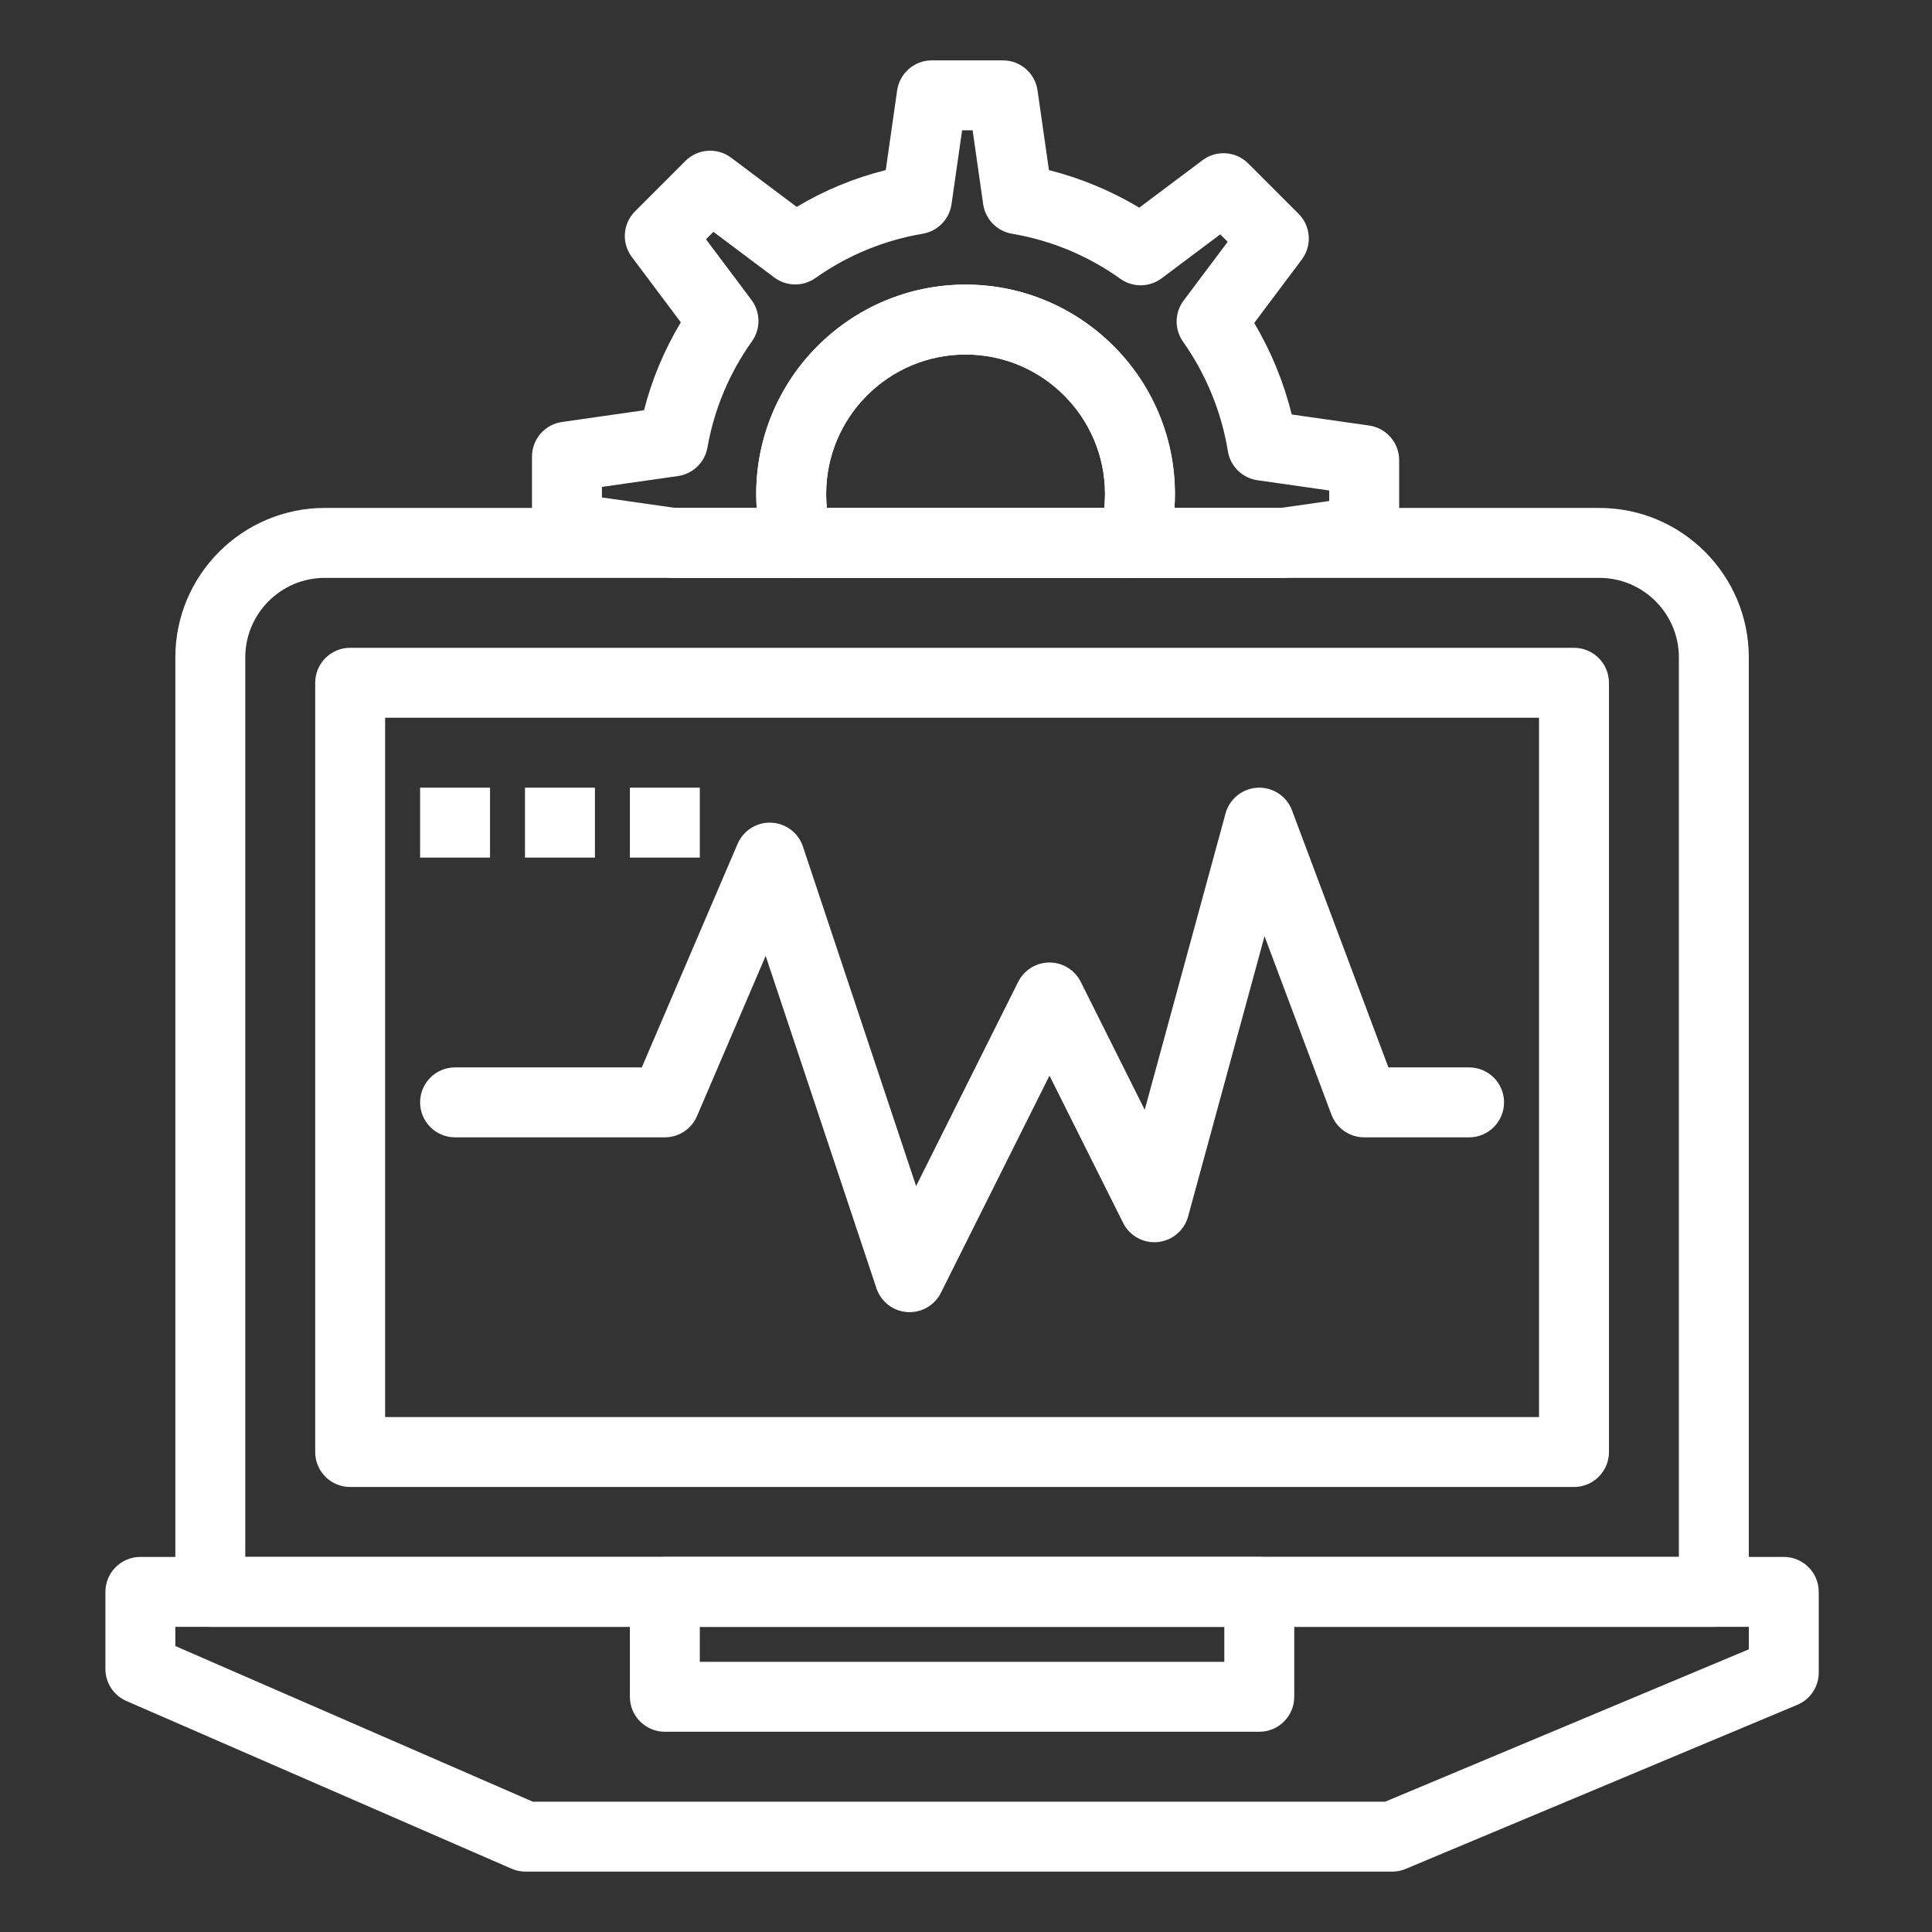
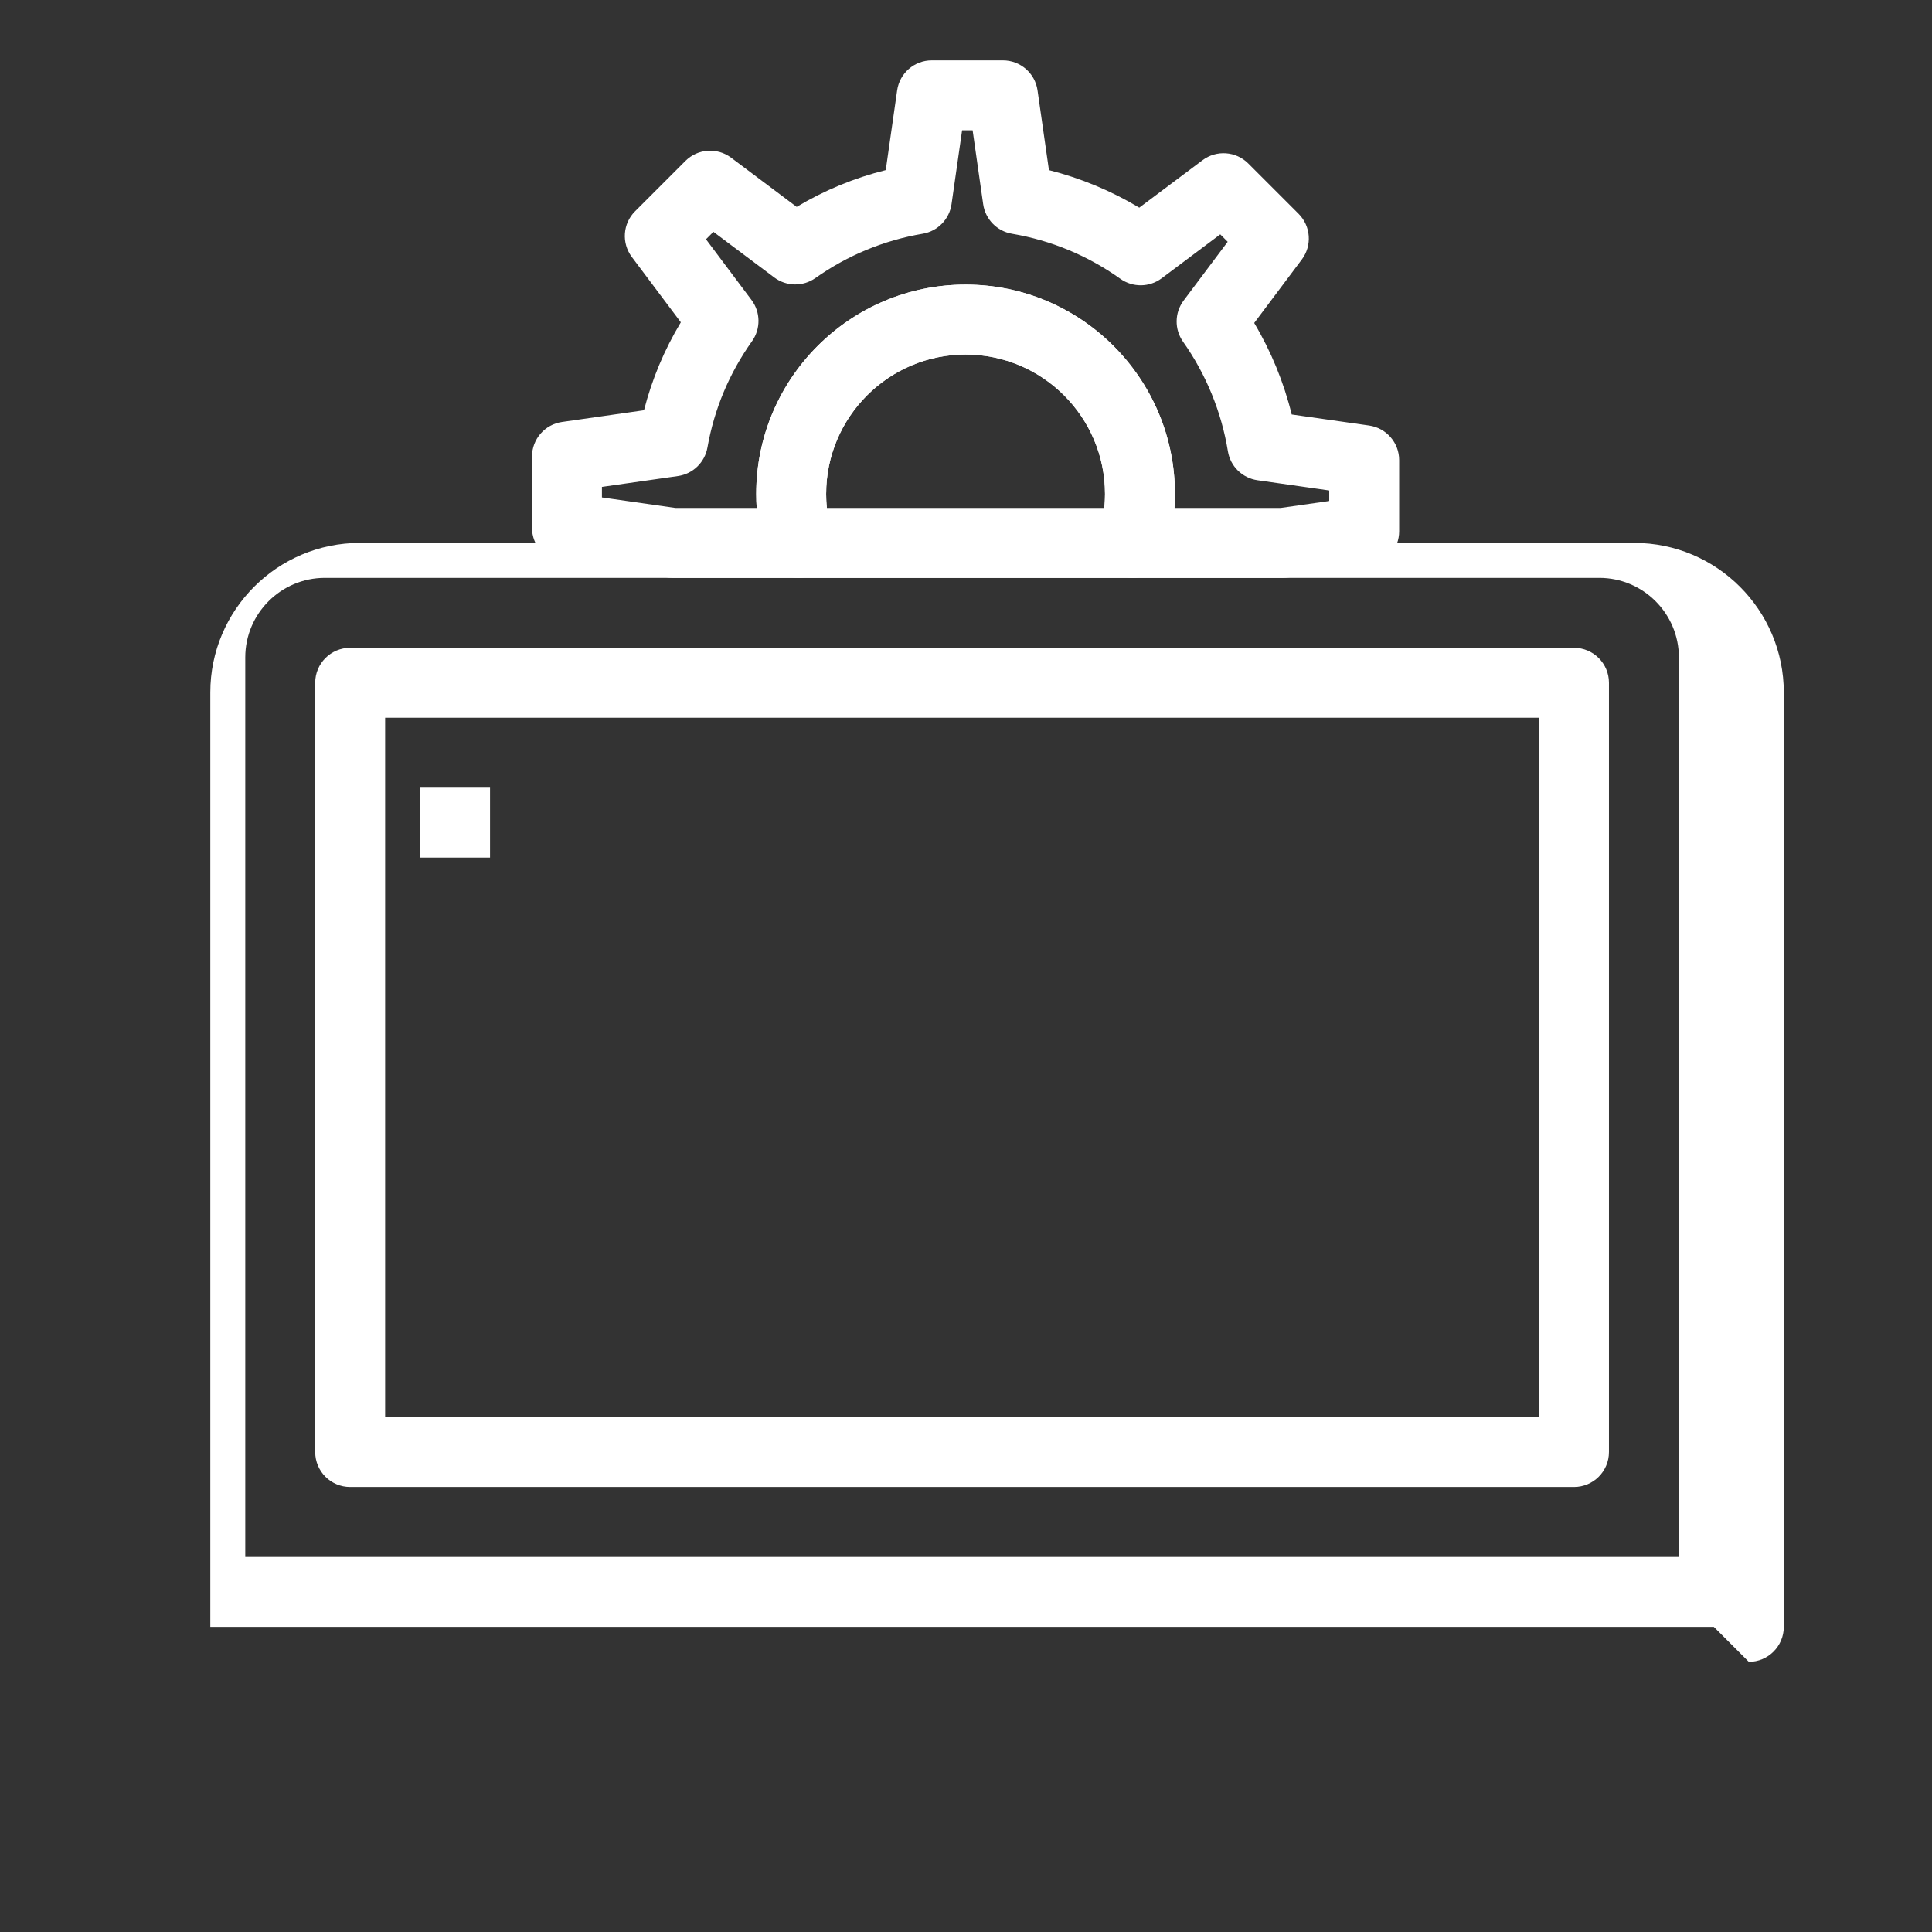
<svg xmlns="http://www.w3.org/2000/svg" height="640pt" viewBox="-36 -20 640 640" width="640pt">
  <rect x="-36" y="-20" width="640" height="640" fill="#333333" stroke="none" />
  <path d="m389.047 171.43h-49.738c-3.648 0-7.082-1.719-9.27-4.637s-2.875-6.695-1.855-10.191c1.234-4.227 1.859-8.594 1.859-12.973 0-25.469-20.715-46.188-46.184-46.188s-46.188 20.719-46.188 46.188c0 4.383.625 8.746 1.859 12.969 1.02 3.496.336 7.273-1.852 10.195-2.188 2.918-5.617 4.637-9.266 4.637h-41.672c-.824 0-1.633-.086-2.414-.258l-34.152-4.879c-5.707-.816-9.945-5.703-9.945-11.465v-23.578c0-5.762 4.238-10.648 9.945-11.465l27.16-3.883c2.637-10.273 6.723-20.023 12.199-29.129l-16.234-21.648c-3.461-4.609-3.004-11.059 1.074-15.133l16.676-16.676c4.07-4.078 10.527-4.535 15.137-1.082l21.723 16.297c9.223-5.508 19.102-9.59 29.508-12.188l3.773-26.398c.816-5.707 5.703-9.945 11.465-9.945h23.578c5.762 0 10.652 4.238 11.465 9.945l3.777 26.406c10.496 2.652 20.629 6.859 29.922 12.438l20.961-15.719c4.609-3.457 11.062-2.996 15.137 1.074l16.676 16.676c4.074 4.078 4.535 10.527 1.074 15.141l-15.773 21.031c5.605 9.414 9.816 19.68 12.422 30.309l25.648 3.66c5.711.816 9.949 5.703 9.949 11.465v23.586c0 5.762-4.238 10.648-9.949 11.465l-26.859 3.836c-.543.078-1.09.117-1.637.117zm-35.988-23.168h35.164l16.098-2.301v-3.484l-23.773-3.395c-5.016-.719-8.984-4.609-9.793-9.609-2.109-12.973-7.246-25.52-14.855-36.273-2.898-4.105-2.828-9.613.191-13.637l14.598-19.465-2.465-2.465-19.414 14.559c-4.039 3.027-9.566 3.09-13.672.168-10.797-7.695-22.879-12.719-35.922-14.934-4.961-.844-8.812-4.801-9.527-9.785l-3.496-24.477h-3.484l-3.504 24.477c-.711 4.984-4.559 8.941-9.523 9.781-12.887 2.191-24.859 7.133-35.574 14.688-4.105 2.895-9.609 2.816-13.621-.195l-20.156-15.117-2.465 2.465 15.078 20.105c3.02 4.031 3.09 9.555.176 13.66-7.539 10.605-12.512 22.457-14.773 35.223-.871 4.93-4.812 8.742-9.77 9.449l-25.18 3.594v3.488l24.355 3.48h26.91c-.105-1.543-.156-3.086-.156-4.633 0-38.242 31.113-69.352 69.355-69.352s69.348 31.109 69.348 69.352c.008 1.547-.047 3.094-.148 4.633zm0 0" fill="#ffffff" />
  <path d="m339.309 171.43h-110.895c-5.148 0-9.672-3.398-11.117-8.336-1.852-6.332-2.789-12.879-2.789-19.465 0-38.242 31.109-69.352 69.352-69.352s69.355 31.109 69.355 69.352c0 6.574-.938 13.125-2.789 19.461-1.445 4.941-5.973 8.34-11.117 8.34zm-101.402-23.168h91.91c.156-1.539.234-3.086.234-4.633 0-25.469-20.723-46.188-46.191-46.188s-46.188 20.719-46.188 46.188c0 1.547.078 3.094.234 4.633zm0 0" fill="#ffffff" />
-   <path d="m531.734 518.922h-498.066c-6.402 0-11.586-5.188-11.586-11.586v-309.559c0-27.301 22.215-49.516 49.52-49.516h422.199c27.305 0 49.516 22.215 49.516 49.516v309.559c0 6.395-5.188 11.586-11.582 11.586zm-486.484-23.172h474.902v-297.973c0-14.531-11.82-26.348-26.352-26.348h-422.199c-14.531 0-26.352 11.82-26.352 26.348zm0 0" fill="#ffffff" />
+   <path d="m531.734 518.922h-498.066v-309.559c0-27.301 22.215-49.516 49.52-49.516h422.199c27.305 0 49.516 22.215 49.516 49.516v309.559c0 6.395-5.188 11.586-11.582 11.586zm-486.484-23.172h474.902v-297.973c0-14.531-11.82-26.348-26.352-26.348h-422.199c-14.531 0-26.352 11.82-26.352 26.348zm0 0" fill="#ffffff" />
  <path d="m485.402 472.586h-405.406c-6.398 0-11.582-5.184-11.582-11.586v-254.824c0-6.395 5.184-11.582 11.582-11.582h405.406c6.395 0 11.586 5.188 11.586 11.582v254.832c0 6.395-5.191 11.578-11.586 11.578zm-393.82-23.168h382.238v-231.66h-382.238zm0 0" fill="#ffffff" />
-   <path d="m425.18 600h-287.09c-1.586 0-3.164-.328-4.621-.961l-127.594-55.559c-4.223-1.84-6.957-6.012-6.957-10.621v-25.523c0-6.398 5.184-11.586 11.582-11.586h544.398c6.395 0 11.586 5.188 11.586 11.586v26.727c0 4.668-2.801 8.883-7.109 10.684l-129.723 54.352c-1.414.598-2.934.902-4.473.902zm-284.672-23.164h282.344l120.465-50.477v-7.438h-521.234v6.352zm0 0" fill="#ffffff" />
-   <path d="m381.156 553.668h-196.914c-6.395 0-11.582-5.188-11.582-11.582v-34.75c0-6.398 5.188-11.586 11.582-11.586h196.91c6.398 0 11.586 5.188 11.586 11.586v34.75c0 6.395-5.184 11.582-11.582 11.582zm-185.332-23.164h173.746v-11.59h-173.746zm0 0" fill="#ffffff" />
-   <path d="m265.328 414.672c-.273 0-.547-.008-.824-.027-4.676-.332-8.688-3.449-10.168-7.891l-36.699-110.098-22.75 53.078c-1.82 4.258-6.008 7.023-10.645 7.023h-69.496c-6.395 0-11.582-5.188-11.582-11.586s5.188-11.582 11.582-11.582h61.859l31.738-74.062c1.895-4.418 6.336-7.215 11.129-7.008 4.805.199 8.988 3.344 10.508 7.91l37.492 112.465 33.82-67.652c1.965-3.922 5.977-6.398 10.363-6.398 4.391 0 8.398 2.477 10.359 6.398l21.191 42.383 26.773-98.164c1.324-4.848 5.621-8.289 10.641-8.523 5.039-.23 9.613 2.797 11.375 7.504l31.934 85.148h26.727c6.395 0 11.582 5.184 11.582 11.582s-5.188 11.586-11.582 11.586h-34.754c-4.828 0-9.148-3-10.844-7.516l-22.164-59.102-25.316 92.828c-1.258 4.633-5.254 8.008-10.035 8.477-4.773.477-9.348-2.051-11.496-6.344l-24.391-48.777-35.973 71.941c-1.969 3.945-5.996 6.406-10.355 6.406zm0 0" fill="#ffffff" />
  <path d="m103.164 240.93h23.164v23.164h-23.164zm0 0" fill="#ffffff" />
-   <path d="m137.91 240.93h23.168v23.164h-23.168zm0 0" fill="#ffffff" />
-   <path d="m172.66 240.93h23.164v23.164h-23.164zm0 0" fill="#ffffff" />
</svg>